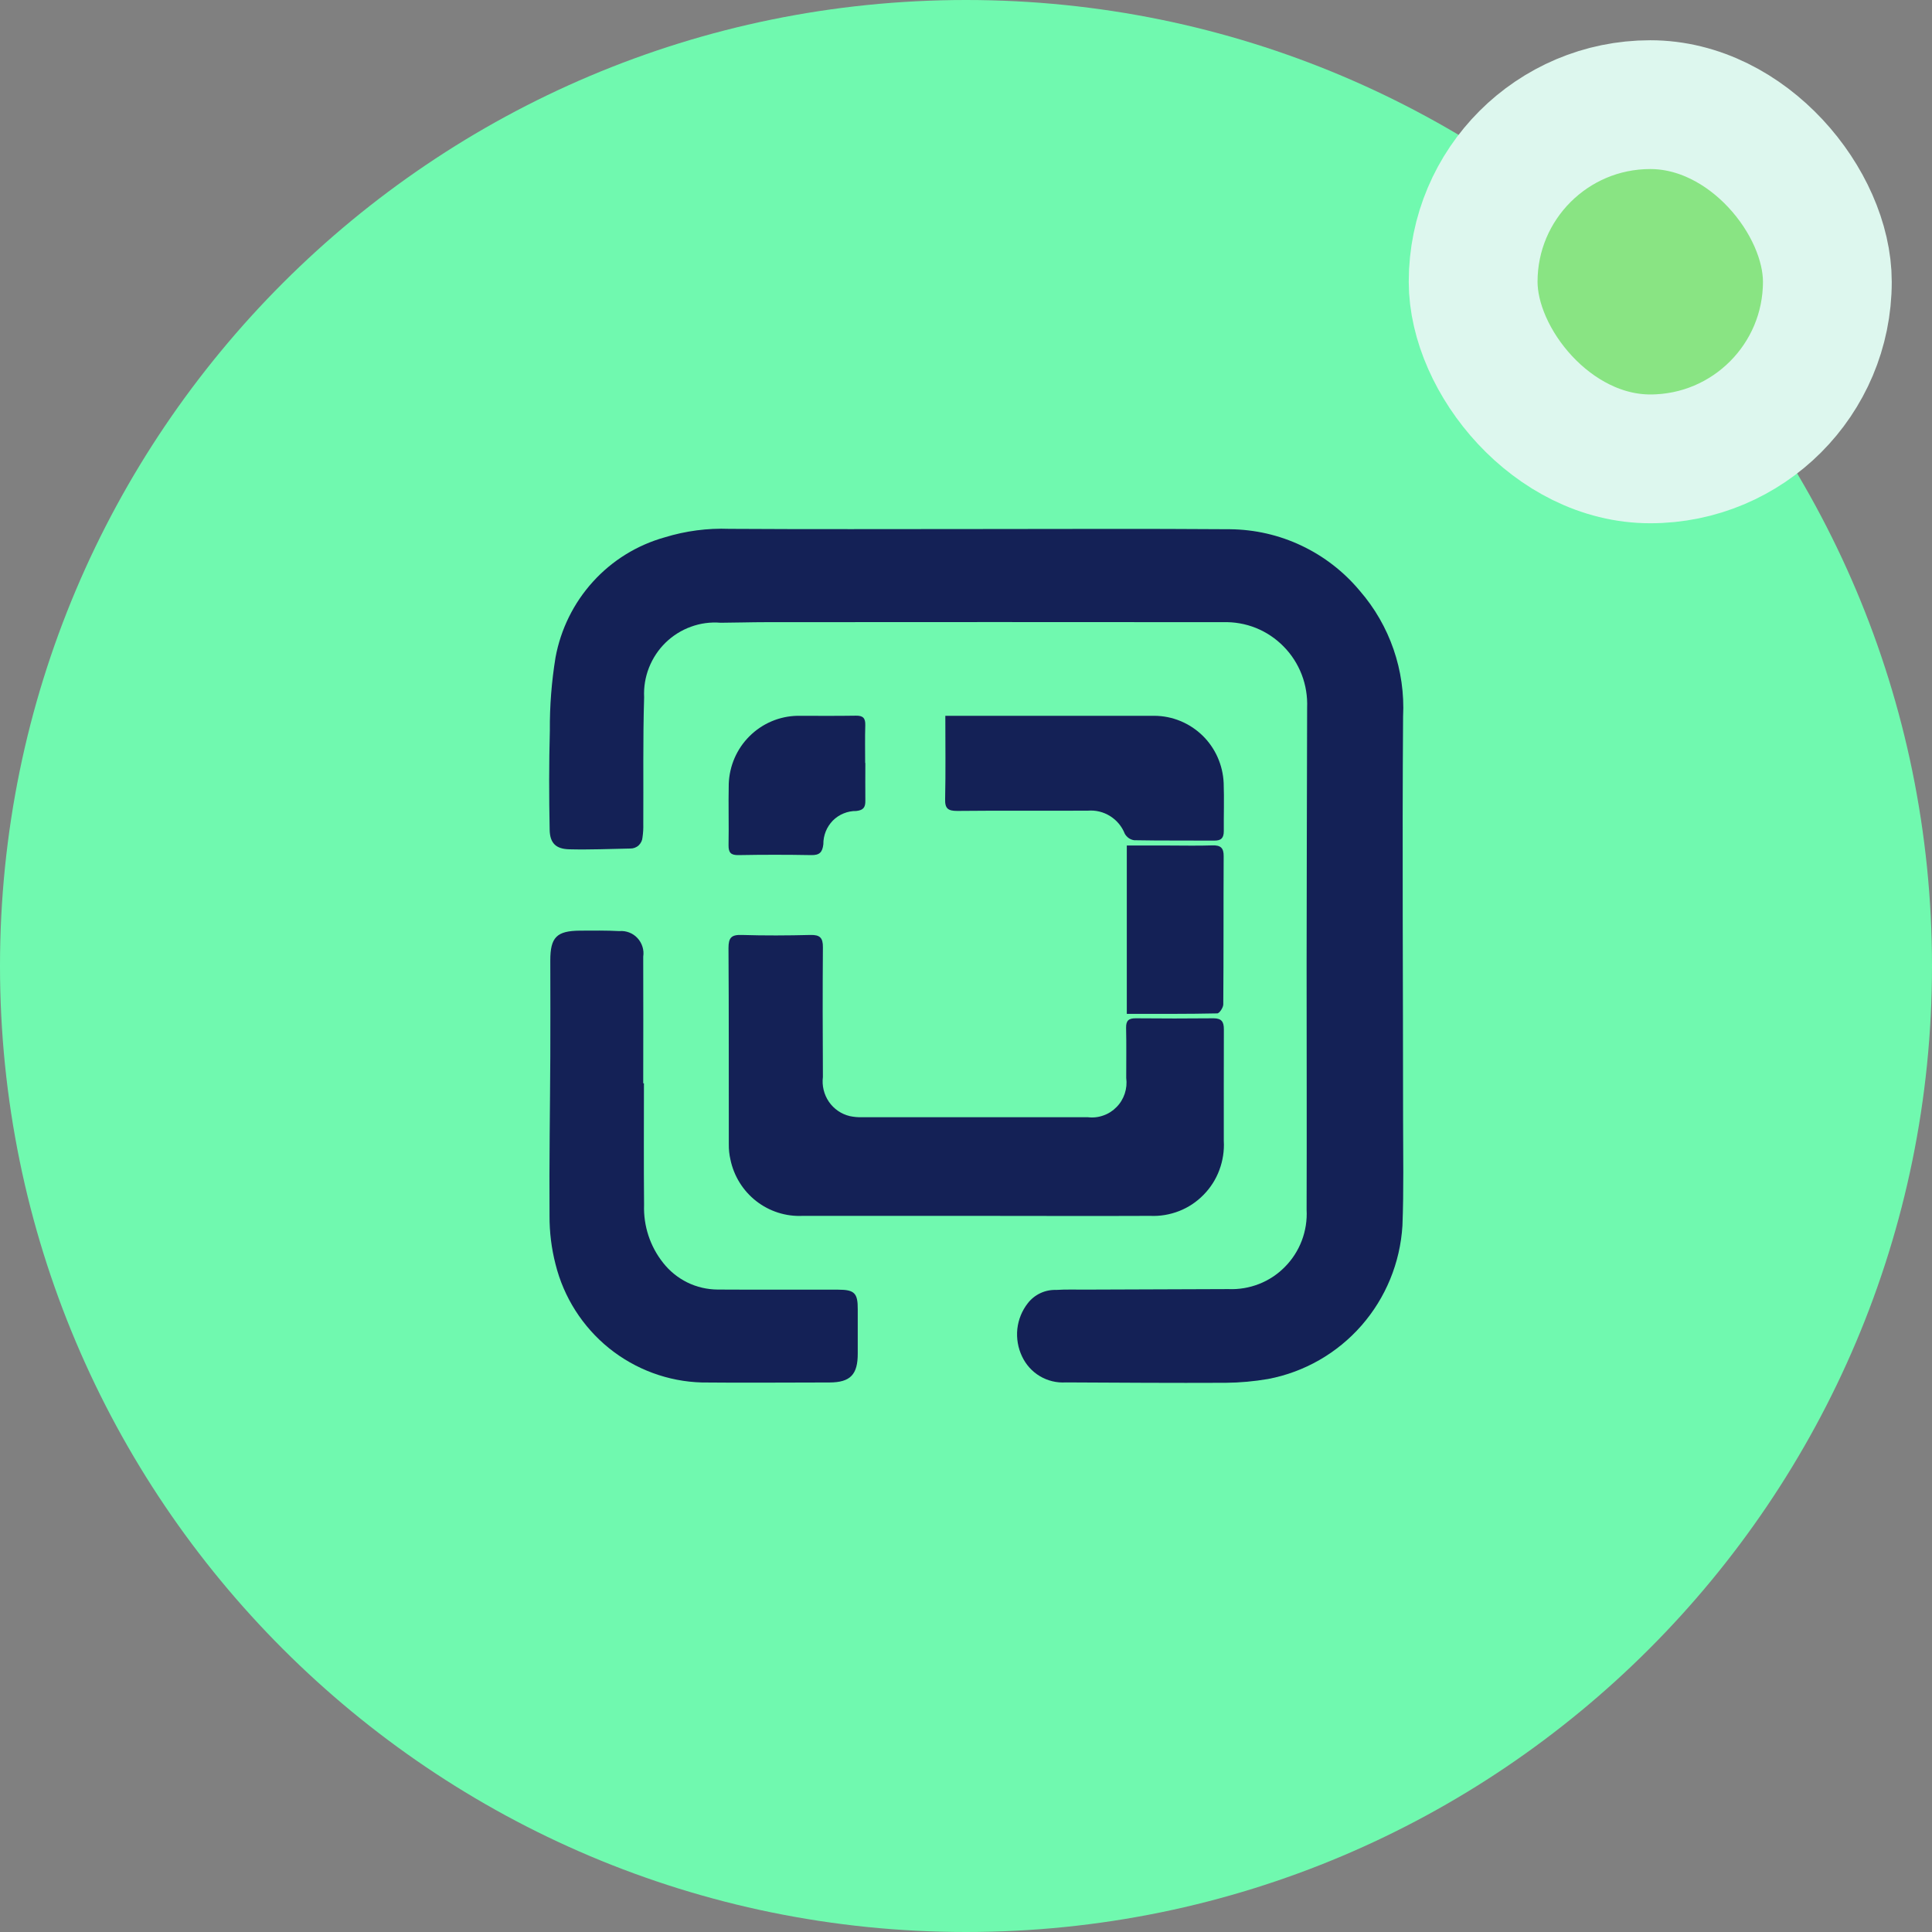
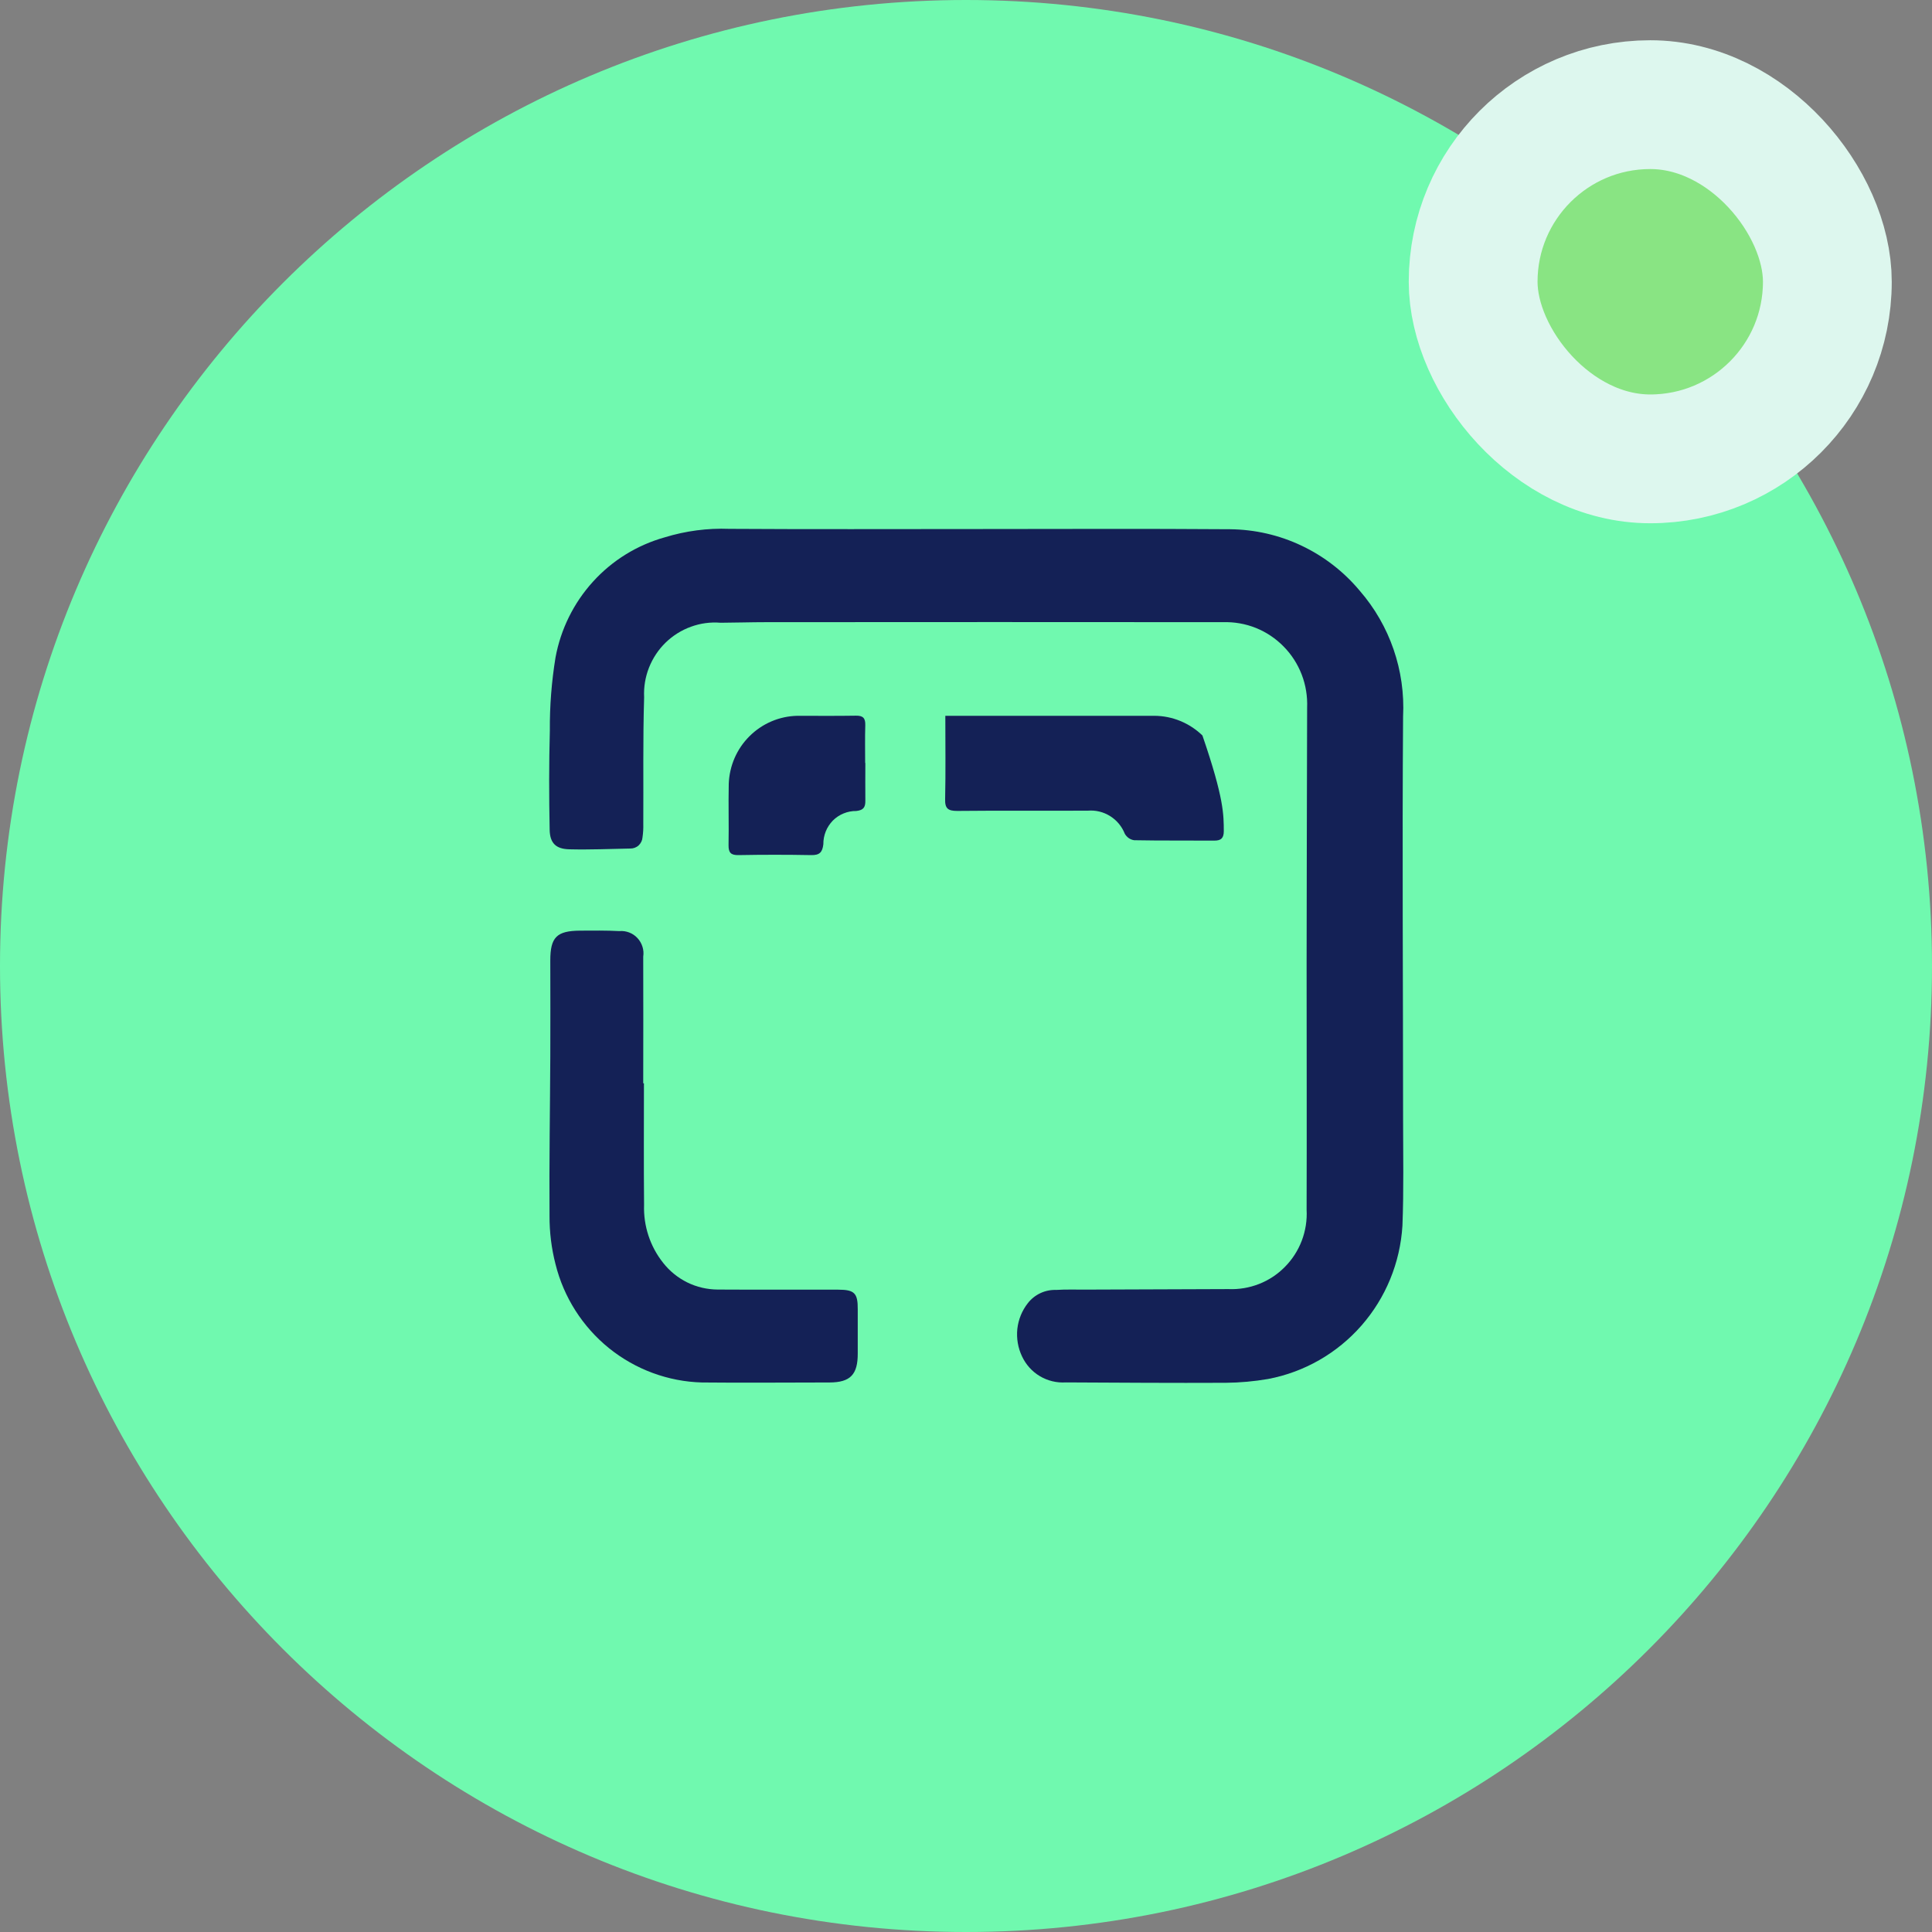
<svg xmlns="http://www.w3.org/2000/svg" width="30" height="30" viewBox="0 0 30 30" fill="none">
  <rect x="0" y="0" width="30" height="30" fill="#808080" stroke="none" />
  <path d="M15 30C23.284 30 30 23.284 30 15C30 6.716 23.284 0 15 0C6.716 0 0 6.716 0 15C0 23.284 6.716 30 15 30Z" fill="#70F9AF" />
  <path d="M15.103 8.215C16.436 8.215 17.767 8.208 19.101 8.218C19.484 8.222 19.863 8.308 20.21 8.473C20.558 8.638 20.866 8.876 21.113 9.172C21.581 9.71 21.823 10.411 21.787 11.126C21.772 13.206 21.787 15.286 21.787 17.366C21.787 17.921 21.799 18.478 21.777 19.032C21.742 19.607 21.518 20.153 21.14 20.584C20.762 21.015 20.252 21.307 19.69 21.413C19.474 21.45 19.254 21.47 19.035 21.472C18.206 21.476 17.377 21.47 16.549 21.466C16.408 21.475 16.268 21.441 16.147 21.369C16.026 21.297 15.93 21.19 15.87 21.062C15.807 20.93 15.782 20.782 15.797 20.636C15.813 20.491 15.869 20.352 15.959 20.237C16.011 20.17 16.078 20.116 16.155 20.08C16.232 20.044 16.316 20.027 16.4 20.03C16.551 20.02 16.704 20.026 16.856 20.025C17.596 20.022 18.335 20.02 19.074 20.017C19.236 20.024 19.398 19.997 19.549 19.938C19.701 19.879 19.838 19.788 19.952 19.672C20.067 19.556 20.156 19.417 20.214 19.265C20.272 19.112 20.298 18.948 20.289 18.785C20.293 17.51 20.289 16.234 20.289 14.958C20.291 13.635 20.293 12.312 20.297 10.989C20.304 10.814 20.276 10.639 20.213 10.475C20.15 10.312 20.055 10.163 19.932 10.039C19.81 9.914 19.663 9.816 19.502 9.751C19.34 9.686 19.167 9.656 18.993 9.661C16.627 9.659 14.261 9.659 11.896 9.661C11.661 9.661 11.424 9.669 11.189 9.67C11.033 9.657 10.876 9.678 10.729 9.732C10.582 9.785 10.448 9.869 10.336 9.978C10.223 10.088 10.136 10.22 10.078 10.366C10.02 10.513 9.994 10.67 10.002 10.827C9.982 11.482 9.993 12.139 9.989 12.795C9.991 12.864 9.987 12.932 9.977 13.001C9.974 13.049 9.952 13.094 9.917 13.127C9.881 13.16 9.834 13.177 9.786 13.176C9.472 13.182 9.157 13.196 8.843 13.188C8.634 13.184 8.539 13.094 8.535 12.884C8.525 12.371 8.524 11.857 8.538 11.345C8.535 10.964 8.565 10.584 8.626 10.209C8.707 9.77 8.908 9.362 9.208 9.032C9.507 8.702 9.893 8.464 10.321 8.344C10.646 8.244 10.986 8.199 11.326 8.212C12.585 8.22 13.843 8.215 15.102 8.215H15.103Z" fill="#142156" />
-   <path d="M15.153 18.88C14.257 18.88 13.36 18.88 12.463 18.88C12.203 18.892 11.948 18.811 11.742 18.65C11.537 18.49 11.395 18.261 11.342 18.005C11.324 17.928 11.316 17.849 11.317 17.769C11.315 16.753 11.319 15.738 11.312 14.721C11.312 14.559 11.358 14.513 11.517 14.518C11.873 14.529 12.23 14.527 12.587 14.518C12.73 14.515 12.779 14.561 12.778 14.707C12.773 15.379 12.774 16.051 12.778 16.723C12.761 16.858 12.794 16.995 12.871 17.108C12.948 17.22 13.064 17.3 13.196 17.331C13.257 17.344 13.32 17.35 13.383 17.348C14.552 17.348 15.722 17.348 16.892 17.348C16.973 17.358 17.056 17.349 17.133 17.321C17.211 17.294 17.281 17.249 17.338 17.19C17.396 17.132 17.439 17.06 17.465 16.982C17.491 16.903 17.499 16.82 17.488 16.738C17.488 16.479 17.492 16.219 17.486 15.96C17.484 15.849 17.525 15.812 17.633 15.812C18.036 15.816 18.44 15.816 18.844 15.812C18.969 15.812 19.005 15.867 19.004 15.985C19.001 16.562 19.004 17.139 19.003 17.715C19.012 17.869 18.988 18.023 18.934 18.168C18.881 18.312 18.797 18.443 18.689 18.553C18.582 18.663 18.453 18.749 18.31 18.805C18.167 18.861 18.014 18.887 17.861 18.88C16.959 18.884 16.057 18.88 15.155 18.88L15.153 18.88Z" fill="#142156" />
  <path d="M9.999 16.821C9.999 17.45 9.995 18.081 10.001 18.71C9.99 19.036 10.095 19.355 10.297 19.609C10.398 19.738 10.527 19.842 10.673 19.914C10.82 19.986 10.981 20.023 11.144 20.024C11.769 20.028 12.394 20.024 13.016 20.026C13.269 20.026 13.321 20.08 13.319 20.332C13.318 20.559 13.318 20.786 13.319 21.013C13.321 21.345 13.204 21.466 12.88 21.467C12.22 21.467 11.56 21.474 10.9 21.467C10.374 21.453 9.867 21.265 9.456 20.934C9.046 20.602 8.754 20.145 8.626 19.63C8.563 19.385 8.532 19.133 8.533 18.879C8.527 18.055 8.541 17.229 8.545 16.404C8.548 15.908 8.545 15.411 8.545 14.914C8.545 14.553 8.645 14.454 9.005 14.451C9.21 14.45 9.415 14.447 9.618 14.458C9.67 14.453 9.722 14.461 9.771 14.48C9.819 14.498 9.863 14.528 9.898 14.566C9.934 14.604 9.96 14.65 9.976 14.7C9.992 14.75 9.996 14.803 9.988 14.854C9.991 15.511 9.988 16.166 9.988 16.822H9.997L9.999 16.821Z" fill="#142156" />
-   <path d="M14.677 11.115H17.925C18.203 11.116 18.47 11.226 18.671 11.42C18.871 11.614 18.989 11.879 19.001 12.159C19.01 12.406 19.001 12.656 19.003 12.905C19.003 13.013 18.962 13.054 18.854 13.053C18.44 13.05 18.026 13.055 17.612 13.047C17.581 13.043 17.552 13.031 17.527 13.014C17.502 12.996 17.481 12.973 17.466 12.947C17.421 12.833 17.341 12.736 17.237 12.672C17.134 12.607 17.013 12.578 16.892 12.588C16.215 12.591 15.54 12.585 14.864 12.592C14.722 12.592 14.671 12.556 14.676 12.406C14.685 11.984 14.679 11.562 14.679 11.114L14.677 11.115Z" fill="#142156" />
-   <path d="M17.497 15.742V13.129H18.133C18.364 13.129 18.595 13.135 18.824 13.127C18.951 13.123 19.003 13.163 19.001 13.297C18.997 14.063 19.001 14.83 18.995 15.596C18.995 15.645 18.935 15.736 18.901 15.736C18.436 15.746 17.971 15.743 17.496 15.743L17.497 15.742Z" fill="#142156" />
+   <path d="M14.677 11.115H17.925C18.203 11.116 18.47 11.226 18.671 11.42C19.01 12.406 19.001 12.656 19.003 12.905C19.003 13.013 18.962 13.054 18.854 13.053C18.44 13.05 18.026 13.055 17.612 13.047C17.581 13.043 17.552 13.031 17.527 13.014C17.502 12.996 17.481 12.973 17.466 12.947C17.421 12.833 17.341 12.736 17.237 12.672C17.134 12.607 17.013 12.578 16.892 12.588C16.215 12.591 15.54 12.585 14.864 12.592C14.722 12.592 14.671 12.556 14.676 12.406C14.685 11.984 14.679 11.562 14.679 11.114L14.677 11.115Z" fill="#142156" />
  <path d="M13.437 11.846C13.437 12.042 13.435 12.237 13.437 12.433C13.439 12.536 13.406 12.581 13.296 12.593C13.229 12.592 13.162 12.605 13.099 12.631C13.037 12.656 12.98 12.694 12.932 12.742C12.885 12.791 12.847 12.848 12.822 12.911C12.797 12.974 12.784 13.041 12.785 13.109C12.77 13.235 12.726 13.28 12.598 13.278C12.221 13.271 11.844 13.271 11.467 13.278C11.351 13.28 11.311 13.242 11.313 13.123C11.319 12.806 11.309 12.489 11.316 12.172C11.326 11.892 11.441 11.627 11.639 11.431C11.837 11.234 12.102 11.121 12.38 11.115C12.683 11.115 12.987 11.118 13.291 11.113C13.401 11.111 13.439 11.151 13.436 11.261C13.43 11.456 13.434 11.652 13.434 11.848L13.437 11.846Z" fill="#142156" />
  <rect x="22.875" y="1.625" width="5.5" height="5.5" rx="2.75" fill="#89E483" stroke="#DDF7EE" stroke-width="2" />
</svg>